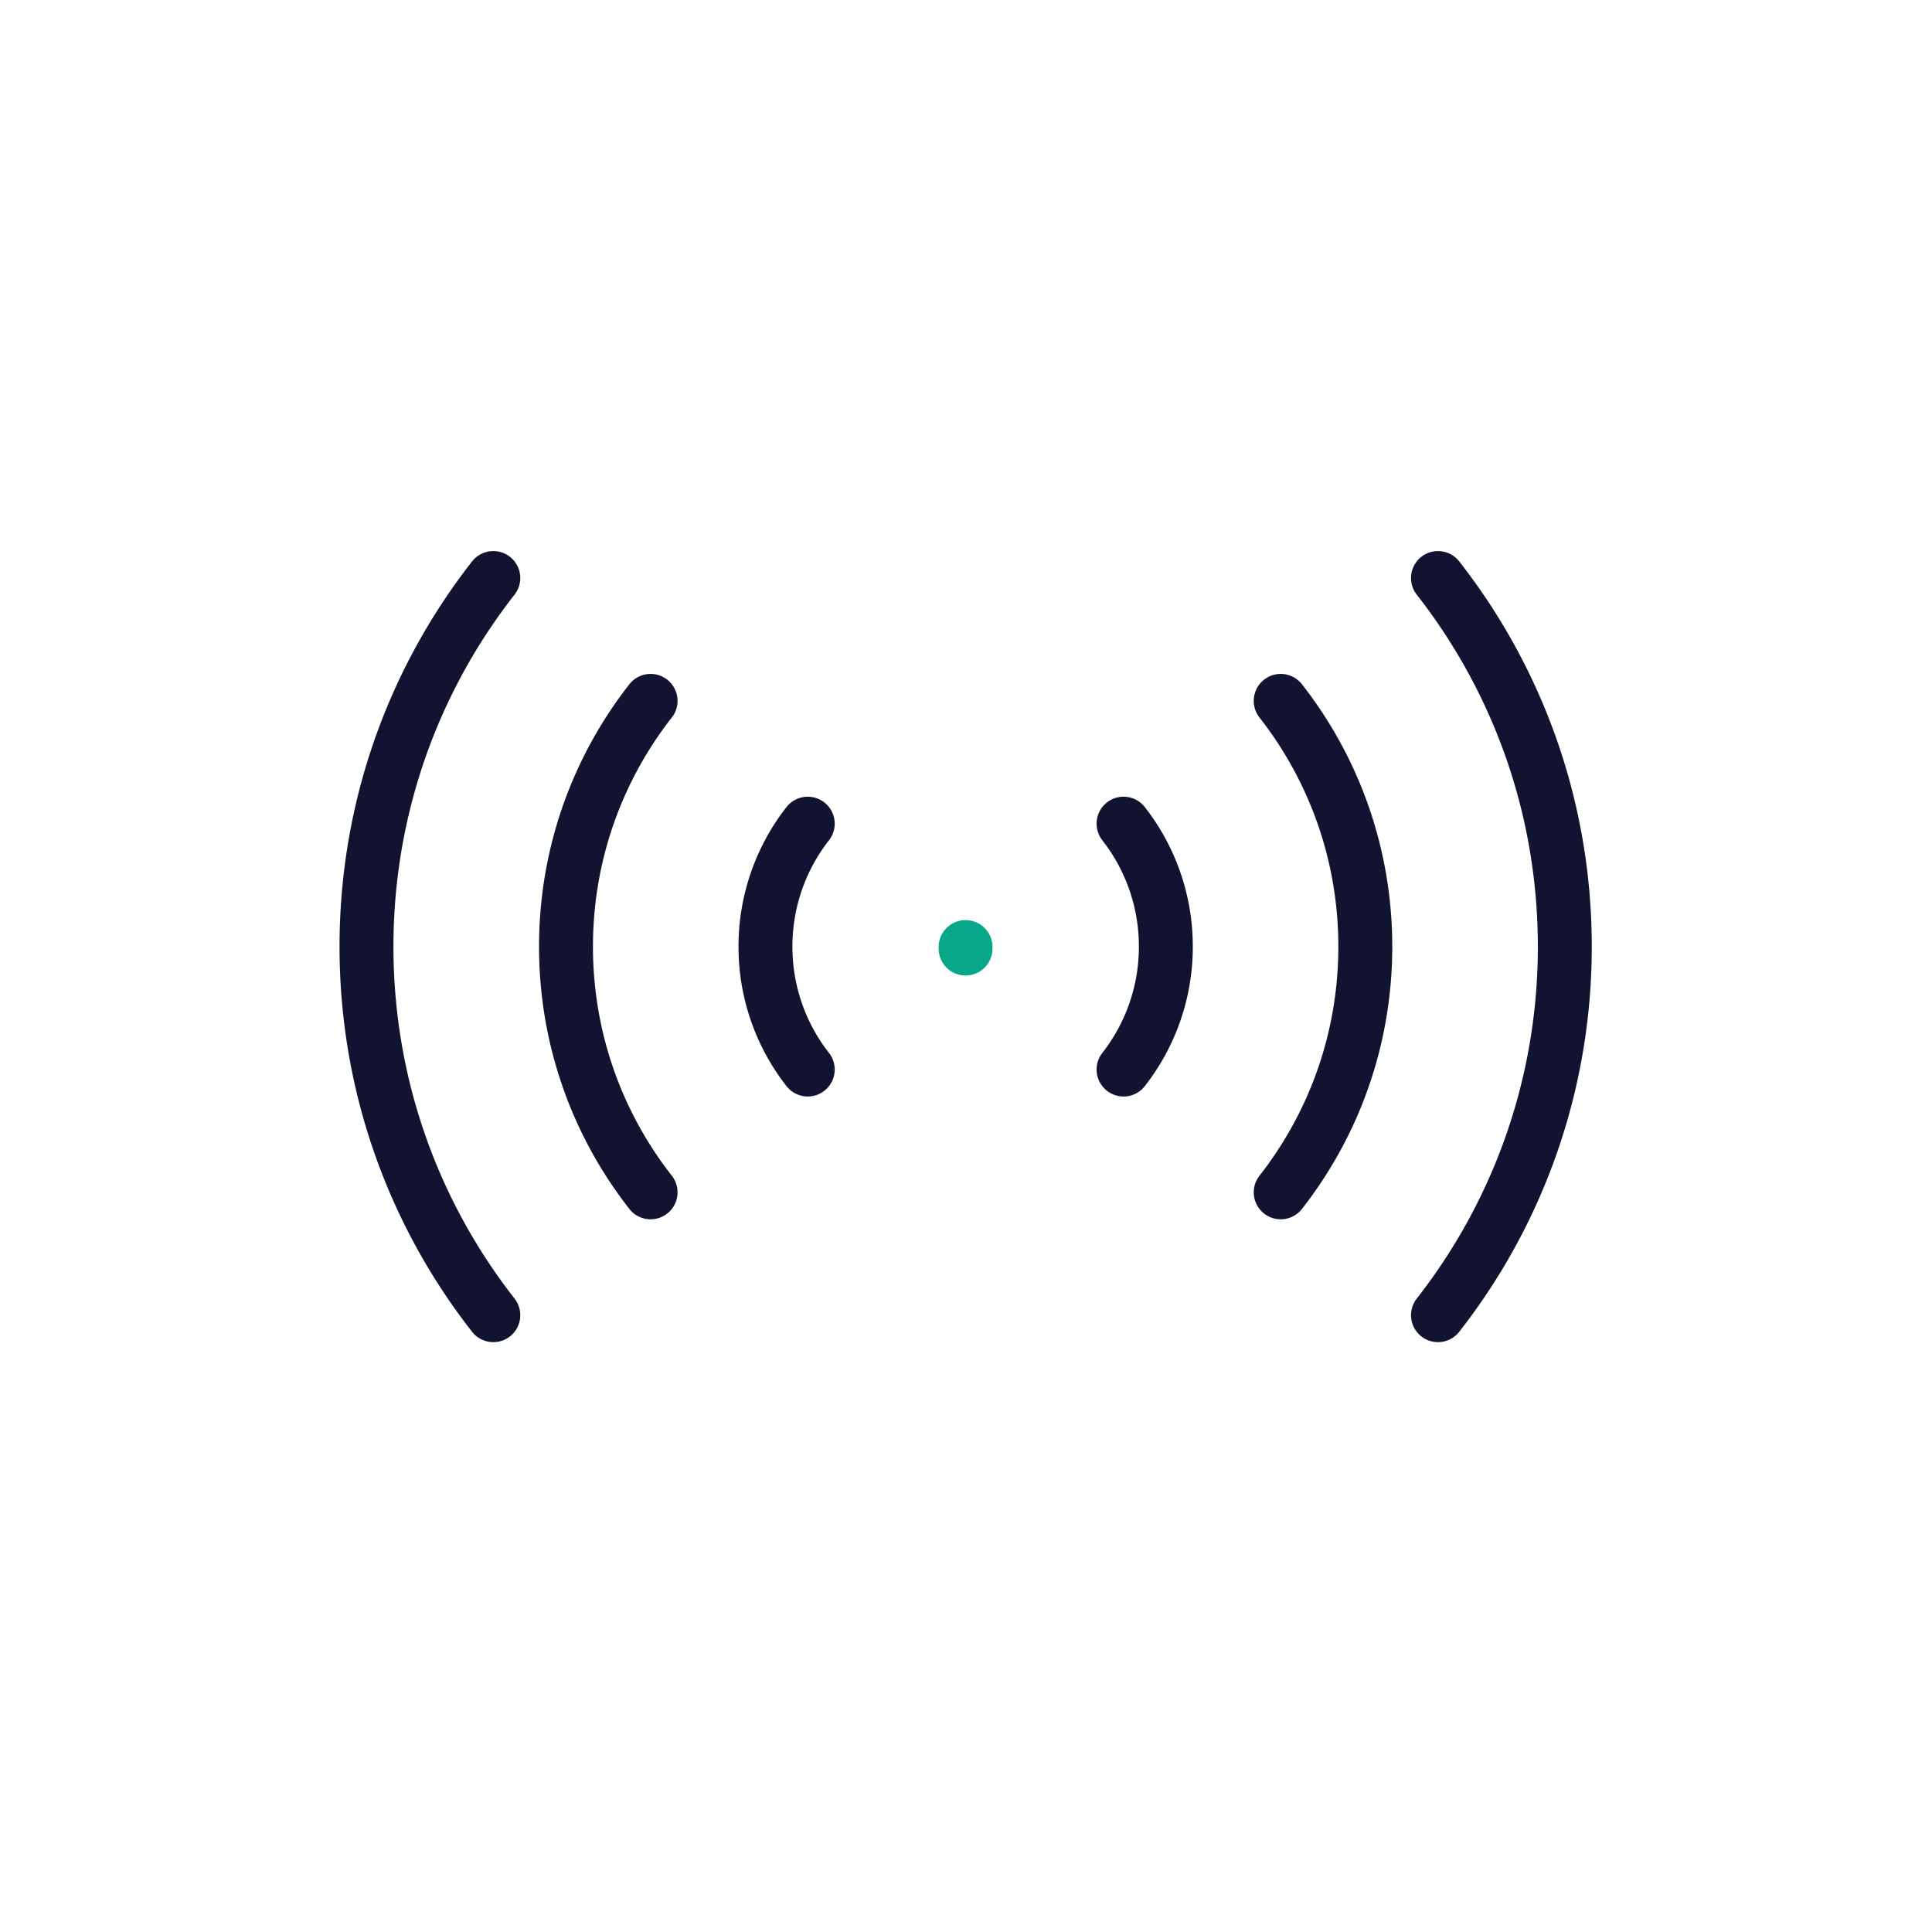
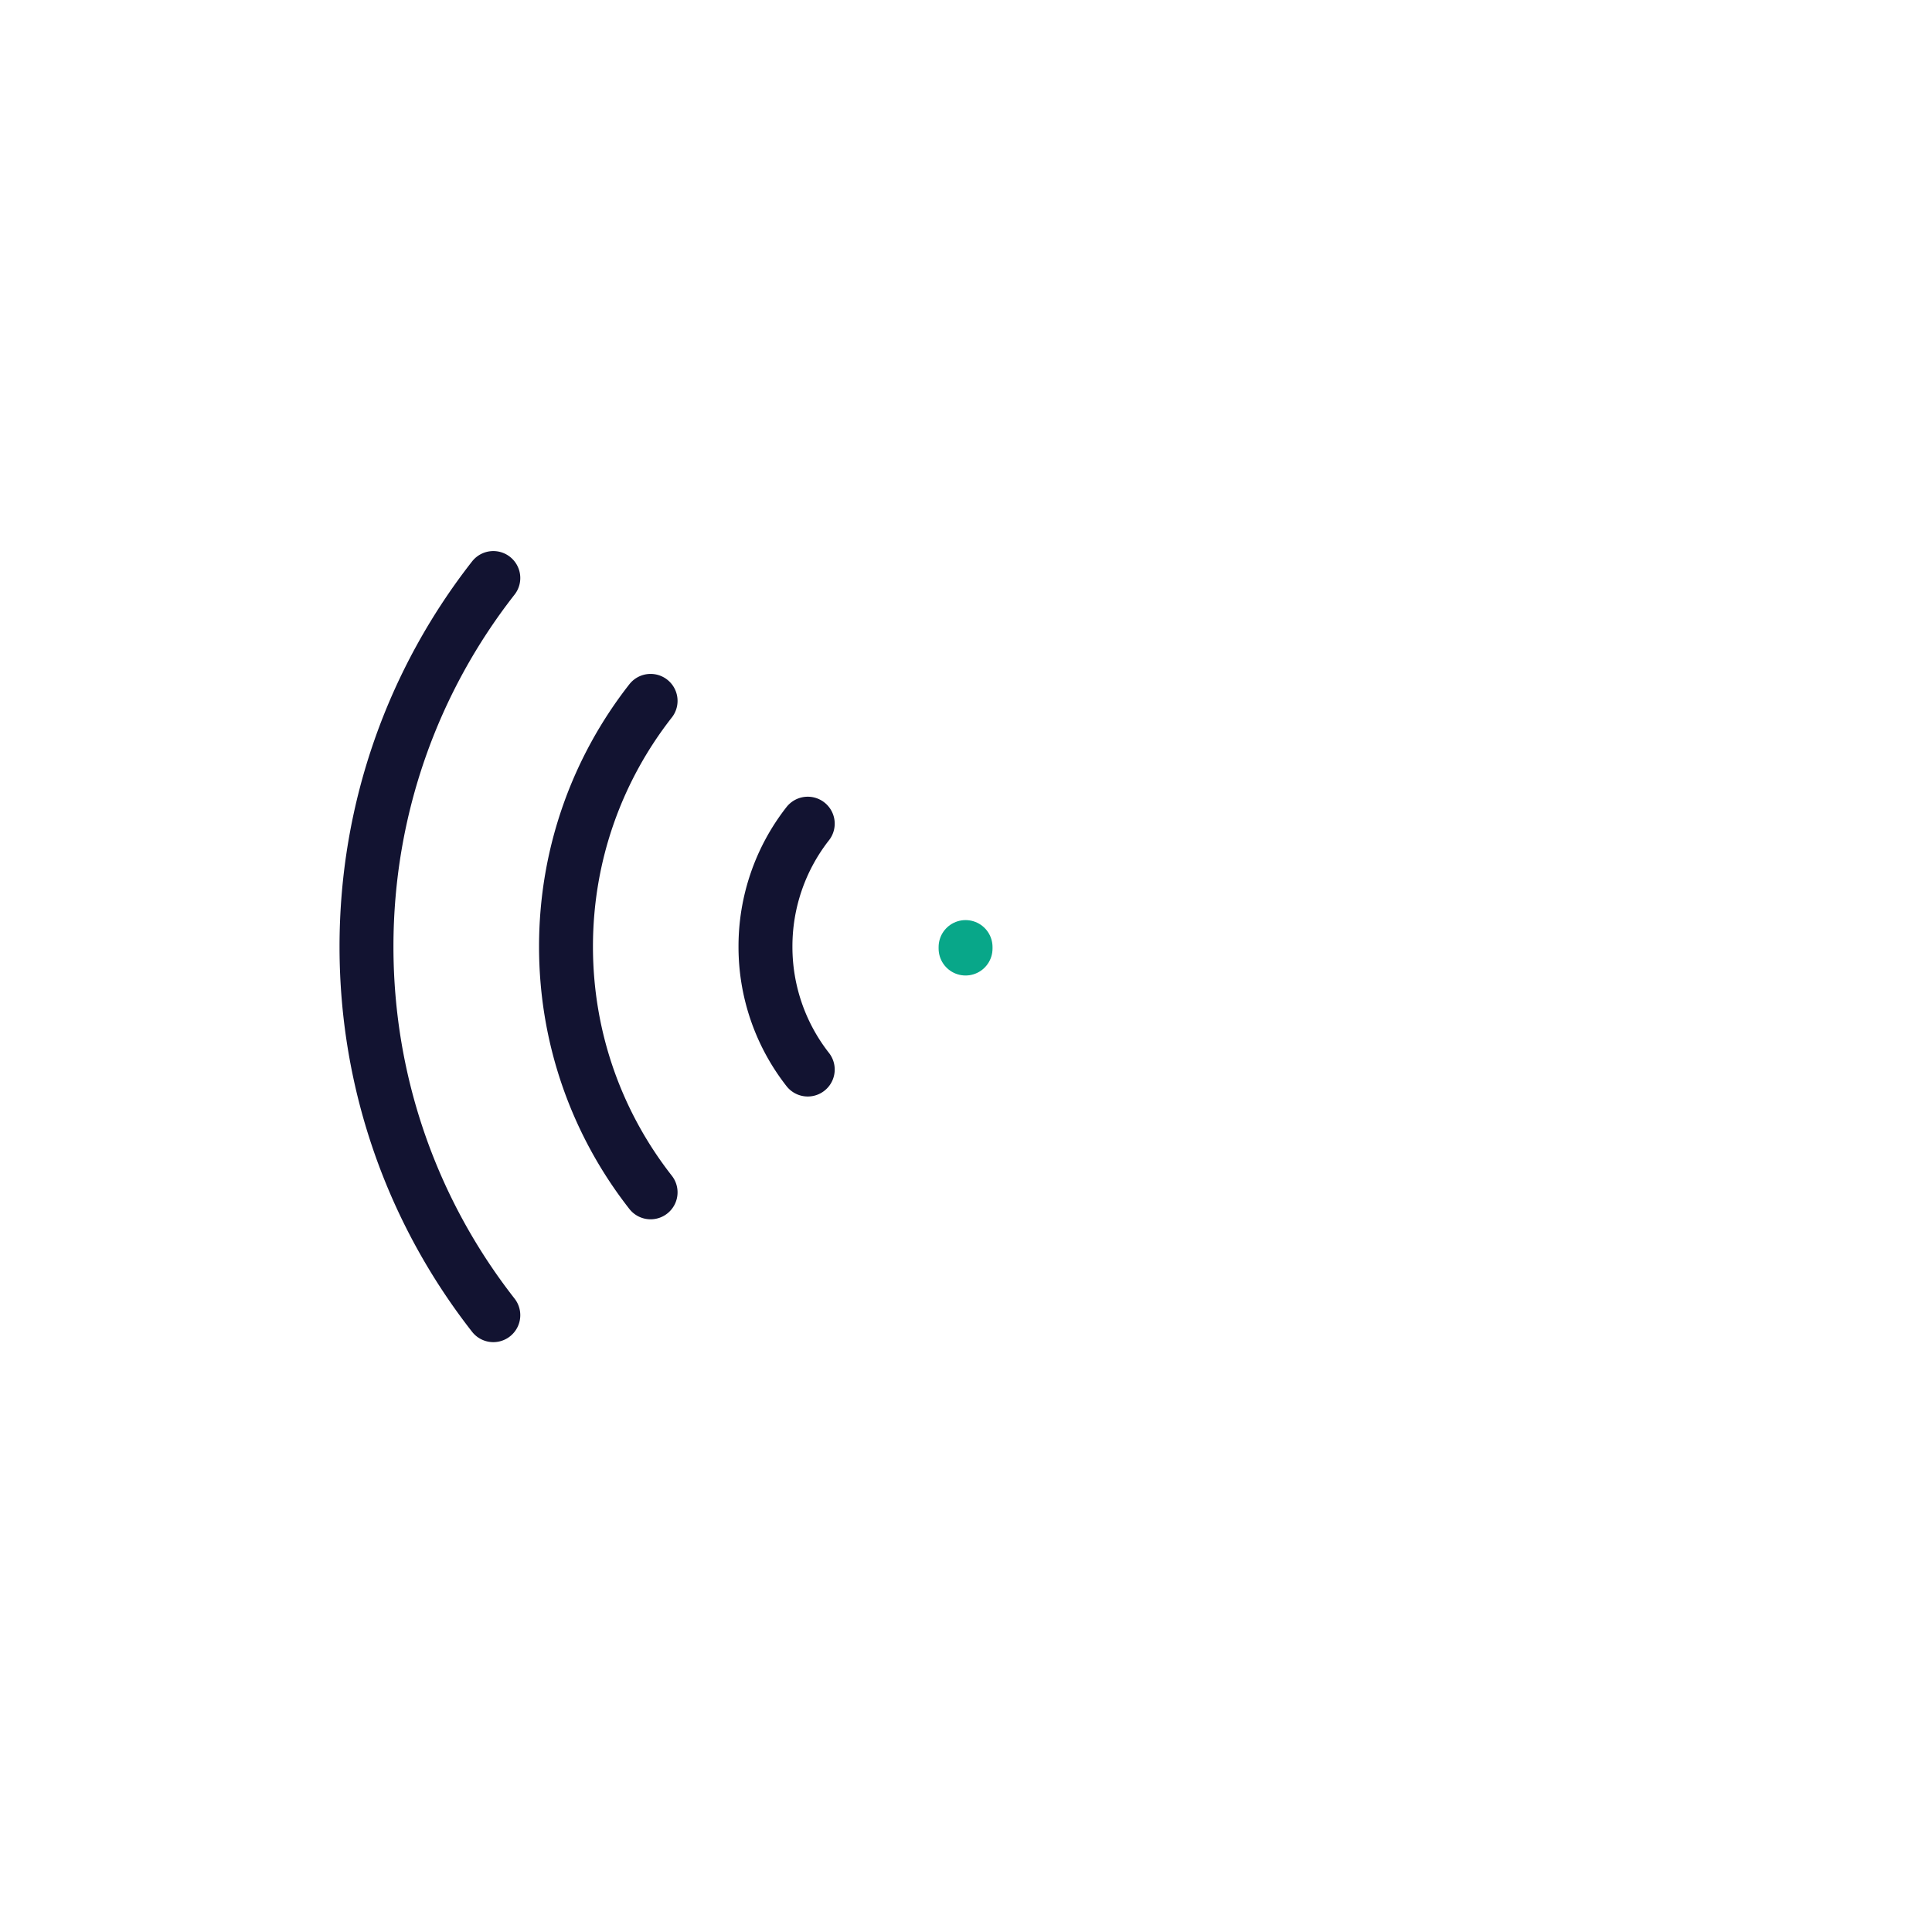
<svg xmlns="http://www.w3.org/2000/svg" width="430" height="430" viewbox="0 0 430 430">
  <g fill="none" clip-path="url(#a)" id="gid1">
    <g clip-path="url(#e)" style="display:block" id="gid2">
      <path stroke="#08A789" stroke-linecap="round" stroke-linejoin="round" stroke-width="12" d="M0-.166v.332" class="secondary" style="display:block" transform="translate(214.904 210.948)" id="pid1" />
      <path stroke="#121331" stroke-linecap="round" stroke-linejoin="round" stroke-width="12" d="M179.778 183.321a44.273 44.273 0 0 0-9.41 27.361 44.273 44.273 0 0 0 9.41 27.361m-34.977-82.053c-11.798 15.075-18.828 34.059-18.828 54.692 0 20.633 7.03 39.617 18.828 54.692m-35.005-136.725c-17.688 22.612-28.228 51.094-28.228 82.033s10.54 59.421 28.228 82.033" class="primary" style="display:block" id="pid2" />
-       <path stroke="#121331" stroke-linecap="round" stroke-linejoin="round" stroke-width="12" d="M250.066 183.321a44.273 44.273 0 0 1 9.41 27.361 44.273 44.273 0 0 1-9.41 27.361m34.977-82.053c11.798 15.075 18.828 34.059 18.828 54.692 0 20.633-7.03 39.617-18.828 54.692m35.005-136.725c17.688 22.612 28.228 51.094 28.228 82.033s-10.54 59.421-28.228 82.033" class="primary" style="display:block" id="pid3" />
    </g>
  </g>
</svg>